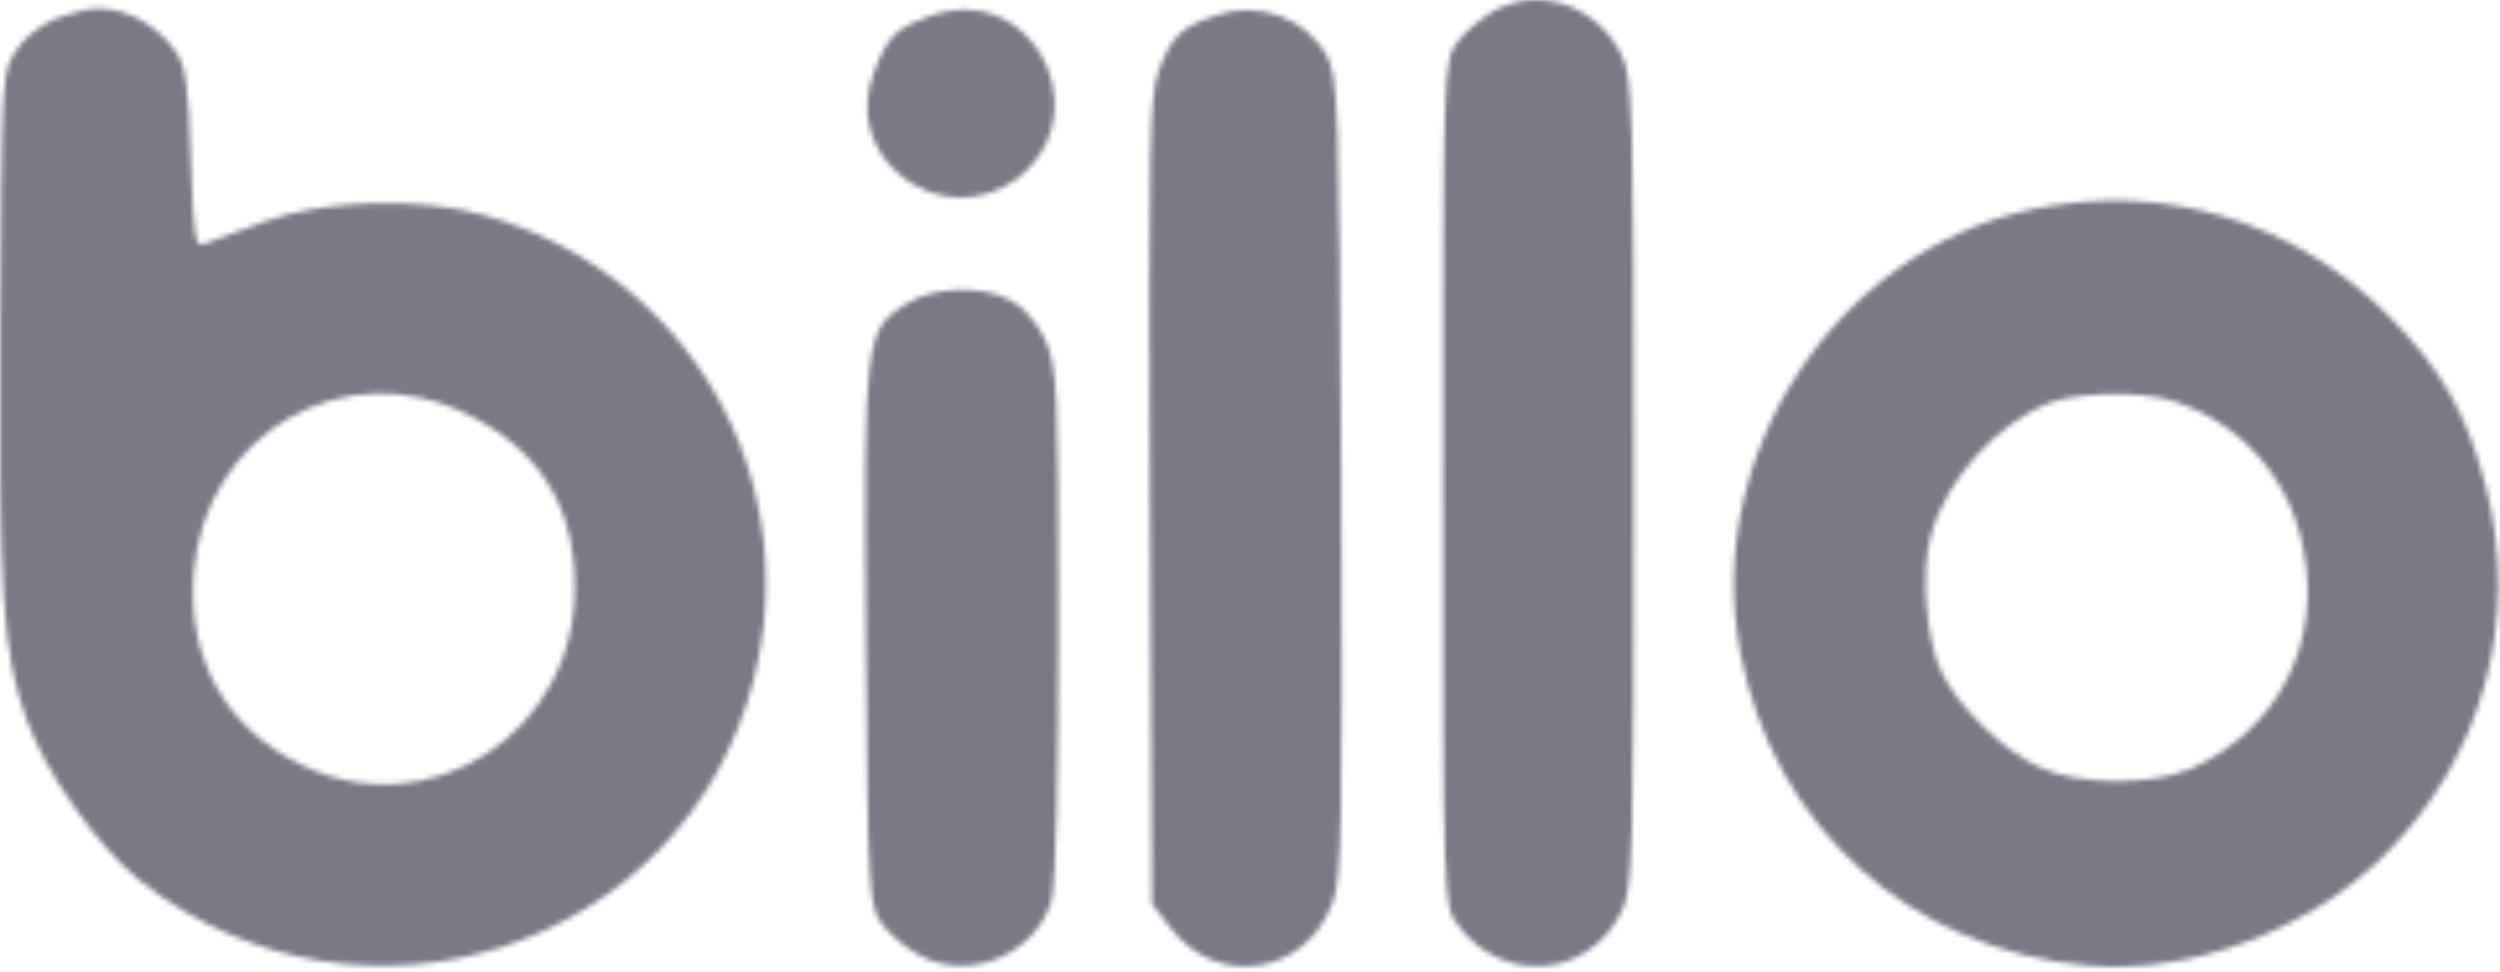
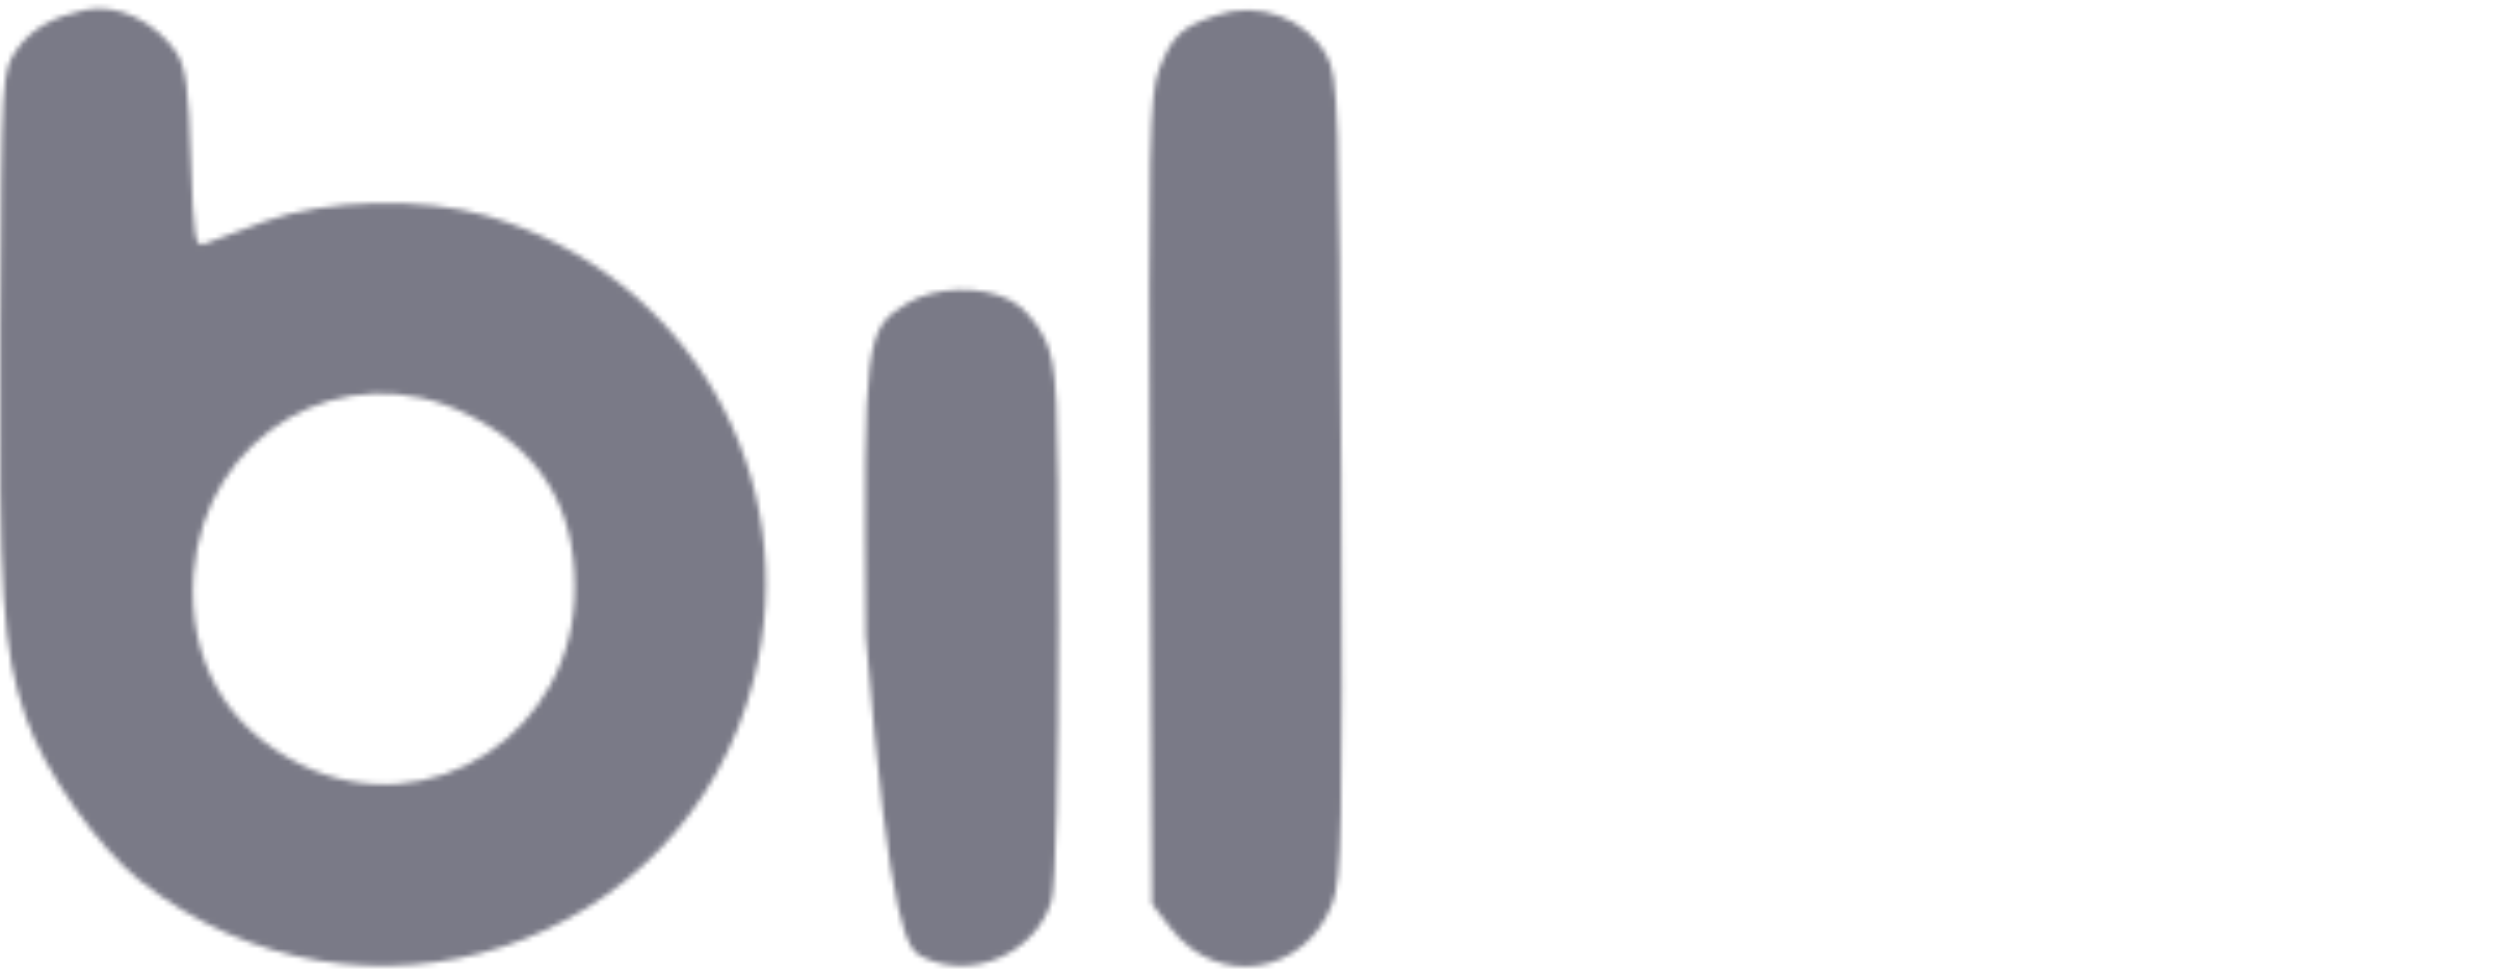
<svg xmlns="http://www.w3.org/2000/svg" width="481" height="187" viewBox="0 0 481 187" fill="none">
  <mask id="mask0_1_75" style="mask-type:alpha" maskUnits="userSpaceOnUse" x="0" y="0" width="481" height="187">
-     <path d="M287.784 1.923C285.251 3.257 281.917 6.057 280.451 8.057C277.651 11.79 277.651 12.99 277.651 92.99C277.651 172.99 277.651 174.19 280.451 177.923C288.984 189.523 305.517 188.323 311.917 175.523C314.184 171.39 314.317 164.59 314.317 92.99C314.317 21.39 314.184 14.59 311.917 10.457C307.251 1.123 296.451 -2.61 287.784 1.923Z" fill="black" />
    <path d="M16.317 1.923C10.184 3.257 6.051 5.523 3.251 9.523C0.317 13.657 0.317 14.323 0.051 62.99C-0.216 113.923 0.451 125.123 4.984 138.057C8.584 148.457 18.717 162.857 26.851 169.39C69.251 202.99 131.784 182.59 144.984 130.857C154.984 91.79 132.584 52.857 93.651 41.523C81.384 37.923 62.717 38.324 50.984 42.59C45.917 44.457 40.717 46.324 39.517 46.857C37.517 47.79 37.251 46.057 36.717 30.724C36.317 16.99 35.784 12.99 33.917 10.057C29.784 4.057 22.451 0.59 16.317 1.923ZM90.051 79.79C103.784 86.59 110.584 97.39 110.584 112.857C110.851 140.857 82.584 159.257 57.917 147.123C43.517 140.057 36.051 126.99 37.251 110.457C39.251 83.523 66.184 67.79 90.051 79.79Z" fill="black" />
-     <path d="M179.251 2.99C172.451 5.39 170.851 6.857 168.184 13.79C165.384 21.257 167.117 28.457 172.984 33.523C187.917 46.057 209.117 30.323 201.251 12.457C197.251 3.657 188.317 -0.21 179.251 2.99Z" fill="black" />
    <path d="M233.917 2.99C227.117 5.257 225.517 6.99 222.984 13.39C221.117 18.323 220.984 28.323 221.251 96.457L221.651 173.923L225.251 178.59C234.184 190.19 250.984 187.657 256.317 173.923C258.184 168.99 258.317 159.523 258.051 91.657C257.651 21.257 257.517 14.59 255.251 10.723C251.384 3.523 242.051 0.057 233.917 2.99Z" fill="black" />
-     <path d="M390.717 40.324C353.117 48.457 327.517 87.657 334.851 125.657C341.384 159.257 367.517 182.723 401.651 185.79C421.517 187.523 444.317 178.99 458.851 164.457C477.651 145.657 484.851 119.39 478.317 93.79C474.717 79.79 469.917 71.257 459.651 60.857C441.517 42.457 415.917 34.857 390.717 40.324ZM418.451 77.257C431.384 81.657 440.451 91.924 443.117 105.39C446.851 123.523 438.451 140.19 421.784 147.79C414.051 151.257 399.651 151.123 392.184 147.523C385.117 144.19 376.717 135.923 373.517 129.257C370.584 123.123 369.517 110.057 371.517 102.99C374.451 92.19 384.317 81.257 394.717 77.39C400.317 75.39 412.717 75.257 418.451 77.257Z" fill="black" />
-     <path d="M174.584 58.324C166.317 63.39 166.184 64.724 166.584 122.323C166.984 172.19 167.117 174.323 169.784 177.923C171.251 179.923 174.717 182.723 177.384 184.057C186.984 188.857 199.384 183.39 202.317 173.257C203.117 170.323 203.651 148.857 203.651 119.657C203.651 74.724 203.384 70.59 201.117 65.39C199.517 62.057 196.851 58.99 194.451 57.79C188.851 54.857 179.917 55.123 174.584 58.324Z" fill="black" />
+     <path d="M174.584 58.324C166.317 63.39 166.184 64.724 166.584 122.323C171.251 179.923 174.717 182.723 177.384 184.057C186.984 188.857 199.384 183.39 202.317 173.257C203.117 170.323 203.651 148.857 203.651 119.657C203.651 74.724 203.384 70.59 201.117 65.39C199.517 62.057 196.851 58.99 194.451 57.79C188.851 54.857 179.917 55.123 174.584 58.324Z" fill="black" />
  </mask>
  <g mask="url(#mask0_1_75)">
    <rect x="-107" y="-6" width="938" height="228" fill="#7A7A87" />
  </g>
</svg>